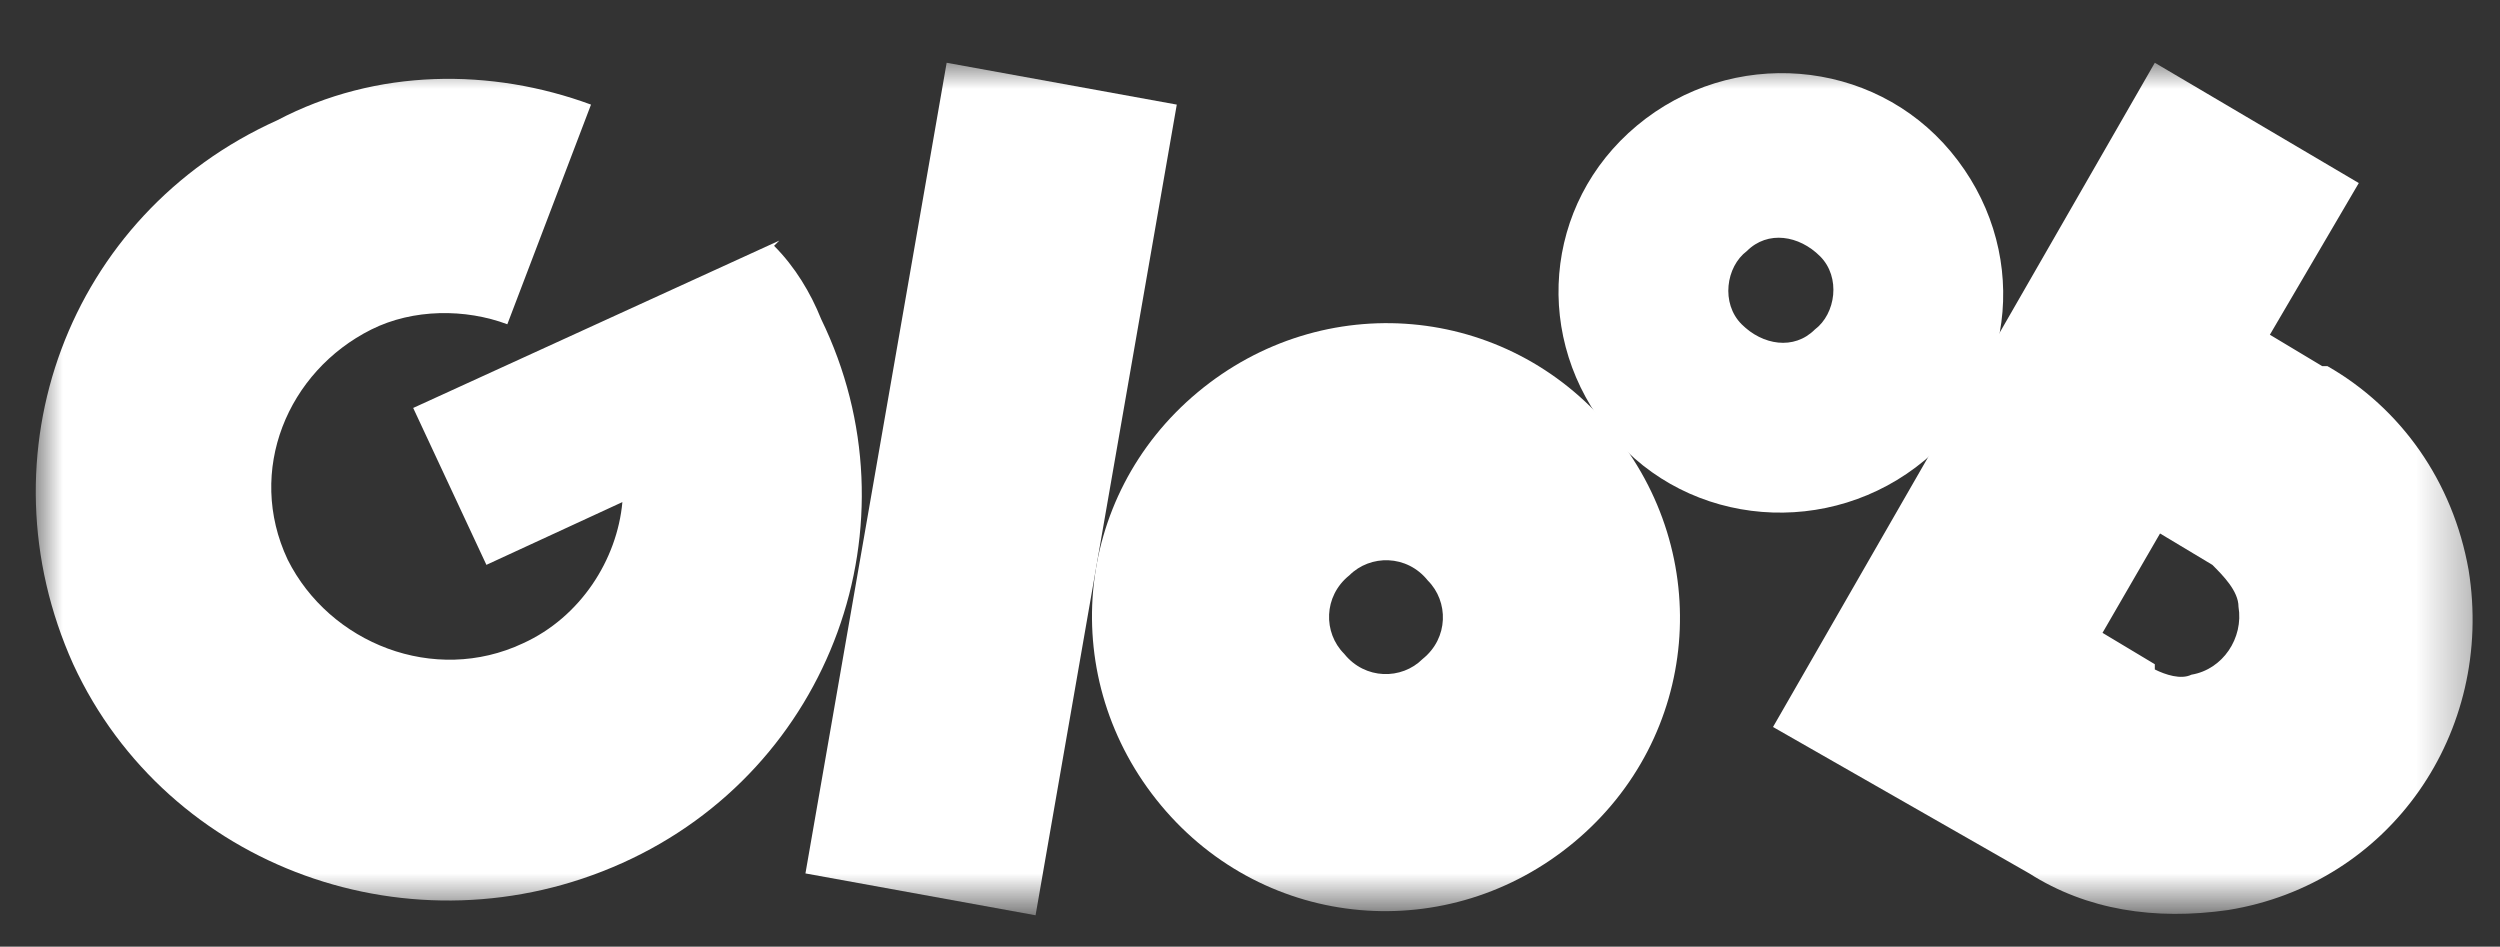
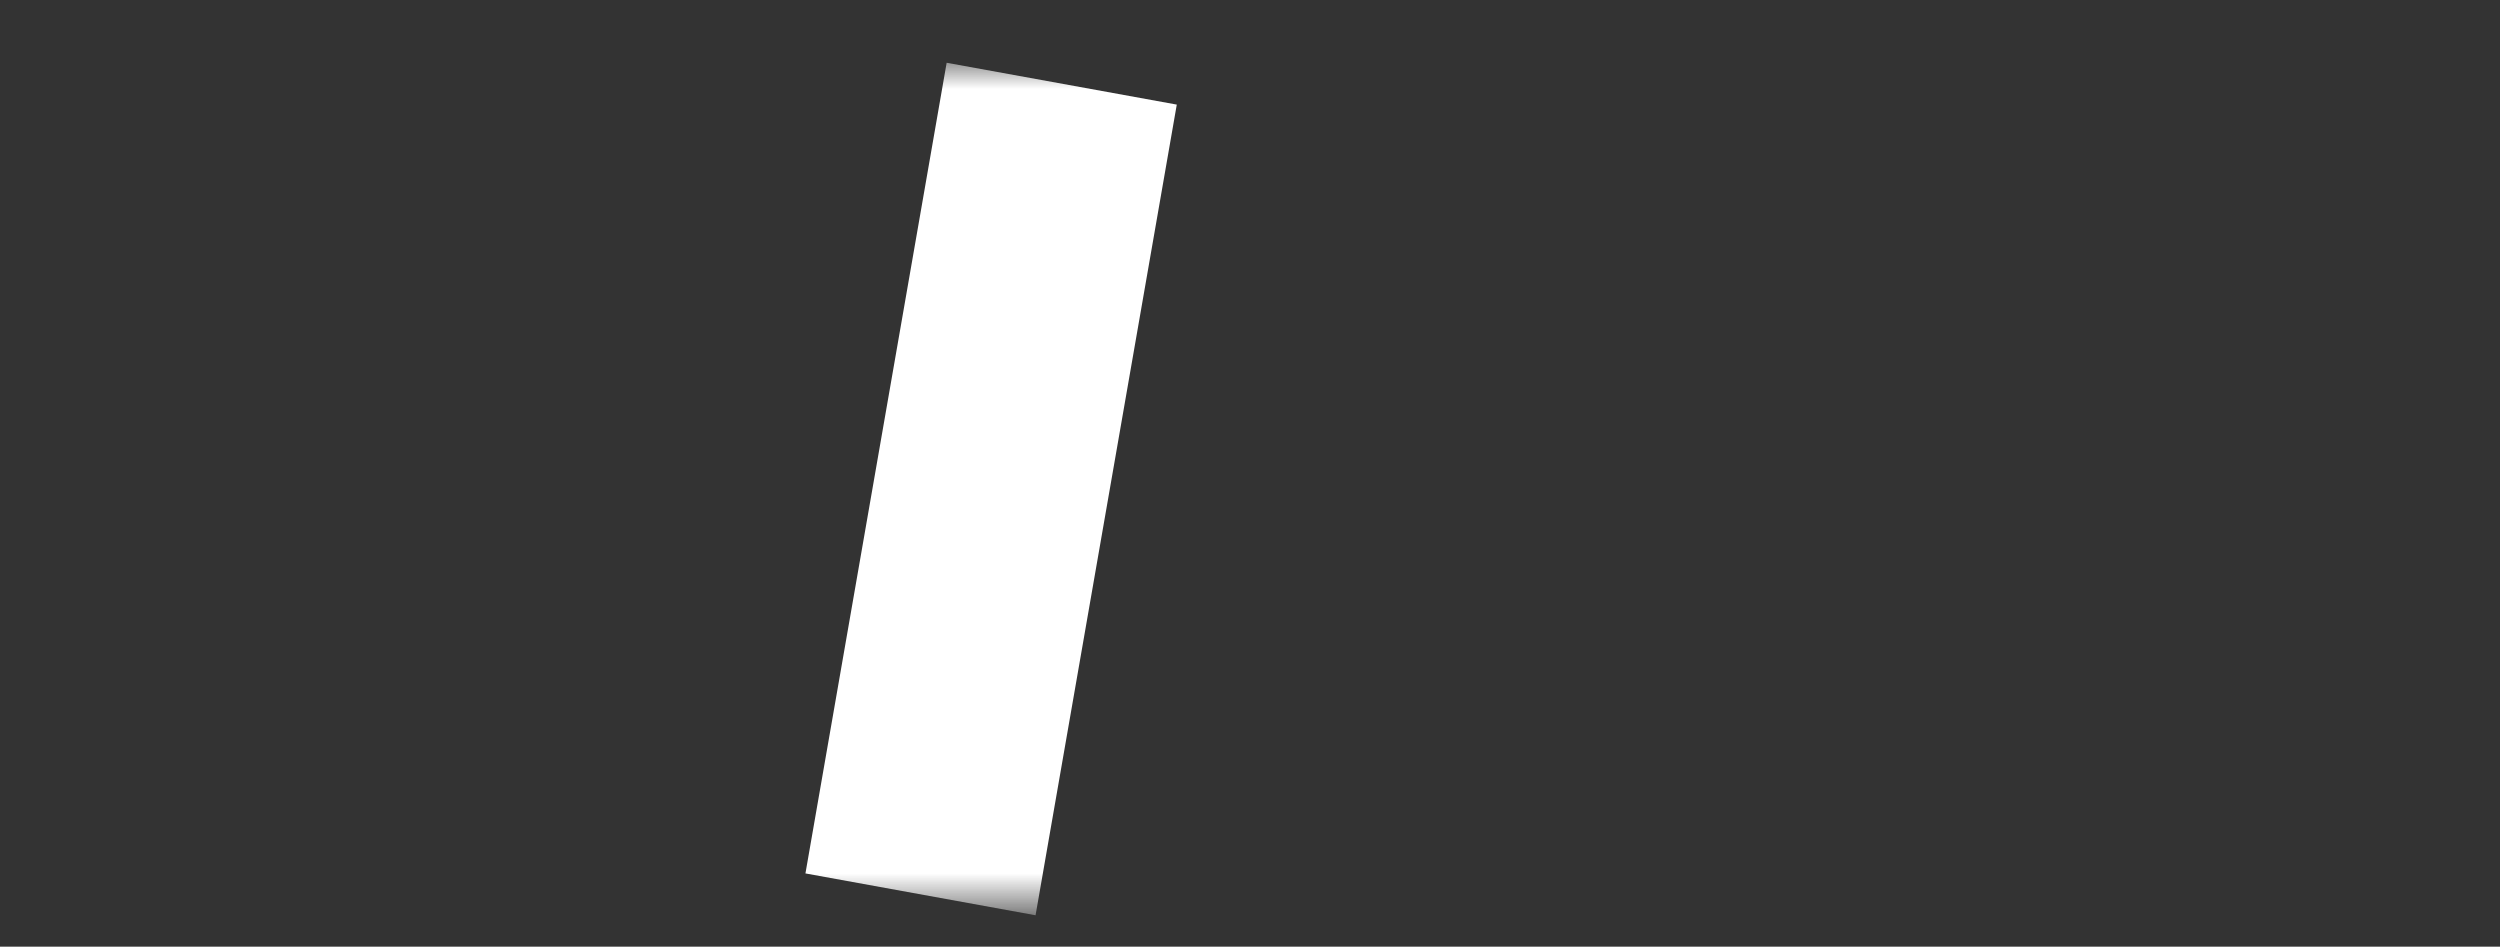
<svg xmlns="http://www.w3.org/2000/svg" id="Camada_1" version="1.1" viewBox="0 0 47.8 18.1">
  <rect x="0" y="0" width="47.8" height="18.1" fill="#333333" stroke="none" />
  <defs>
    <style>
      .st0 {
        mask: url(#mask-1);
      }

      .st1, .st2 {
        fill: #fff;
      }

      .st3 {
        mask: url(#mask);
      }

      .st2 {
        fill-rule: evenodd;
      }

      .st4 {
        mask: url(#mask-2);
      }

      .st5 {
        mask: url(#mask-4);
      }

      .st6 {
        mask: url(#mask-3);
      }
    </style>
    <mask id="mask" x=".7" y="1.2" width="46.7" height="16.2" maskUnits="userSpaceOnUse">
      <g id="mask0_15862_91640">
-         <path class="st2" d="M.7,17.5V1.2h46.7v16.2H.7Z" />
-       </g>
+         </g>
    </mask>
    <mask id="mask-1" x=".7" y="1.2" width="46.7" height="16.2" maskUnits="userSpaceOnUse">
      <g id="mask1_15862_91640">
-         <path class="st2" d="M.7,17.5V1.2h46.7v16.2H.7Z" />
-       </g>
+         </g>
    </mask>
    <mask id="mask-2" x=".7" y="1.2" width="46.7" height="16.2" maskUnits="userSpaceOnUse">
      <g id="mask2_15862_91640">
        <path class="st2" d="M.7,17.5V1.2h46.7v16.2H.7Z" />
      </g>
    </mask>
    <mask id="mask-3" x=".7" y="1.2" width="46.7" height="16.2" maskUnits="userSpaceOnUse">
      <g id="mask3_15862_91640">
        <path class="st2" d="M.7,17.5V1.2h46.7v16.2H.7Z" />
      </g>
    </mask>
    <mask id="mask-4" x=".7" y="1.2" width="46.7" height="16.2" maskUnits="userSpaceOnUse">
      <g id="mask4_15862_91640">
-         <path class="st2" d="M.7,17.5V1.2h46.7v16.2H.7Z" />
-       </g>
+         </g>
    </mask>
  </defs>
  <g class="st3">
-     <path class="st1" d="M14.9,4.6l-7,3.2,1.4,3,2.6-1.2c-.1,1.1-.8,2.2-1.9,2.7-1.7.8-3.7,0-4.5-1.6-.8-1.7,0-3.6,1.6-4.4.8-.4,1.8-.4,2.6-.1l1.6-4.2c-1.9-.7-4.1-.7-6,.3C1.3,4.1-.4,8.7,1.4,12.7c1.8,3.9,6.5,5.6,10.5,3.8,4-1.8,5.7-6.5,3.8-10.4-.2-.5-.5-1-.9-1.4Z" />
-   </g>
+     </g>
  <g class="st0">
    <path class="st2" d="M22.9,7.5c2.4-2,5.9-1.7,7.9.7,2,2.4,1.7,5.9-.7,7.9-2.4,2-5.9,1.7-7.9-.7-2-2.4-1.7-5.9.7-7.9ZM27.2,12.6c.5-.4.5-1.1.1-1.5-.4-.5-1.1-.5-1.5-.1-.5.4-.5,1.1-.1,1.5.4.5,1.1.5,1.5.1Z" />
  </g>
  <g class="st4">
-     <path class="st2" d="M31.3,2.4c1.8-1.5,4.5-1.3,6,.5,1.5,1.8,1.3,4.4-.5,5.9-1.8,1.5-4.5,1.3-6-.5-1.5-1.8-1.3-4.4.5-5.9ZM33.4,4.8c-.4.3-.5,1-.1,1.4.4.4,1,.5,1.4.1.4-.3.5-1,.1-1.4-.4-.4-1-.5-1.4-.1Z" />
-   </g>
+     </g>
  <g class="st6">
    <path class="st1" d="M22.5,2l-4.4-.8-2.7,15.5,4.4.8,2.7-15.5Z" />
  </g>
  <g class="st5">
    <path class="st2" d="M44.5,7c1.4.8,2.4,2.2,2.7,3.9.5,3.1-1.5,6-4.6,6.5-1.4.2-2.7,0-3.8-.7h0s-4.9-2.8-4.9-2.8l7.3-12.7,3.9,2.3-1.7,2.9,1,.6h0ZM41.2,12.8c.2.1.5.2.7.1.6-.1,1-.7.9-1.3,0-.3-.3-.6-.5-.8h0s-1-.6-1-.6l-1.1,1.9,1,.6h0Z" />
  </g>
</svg>